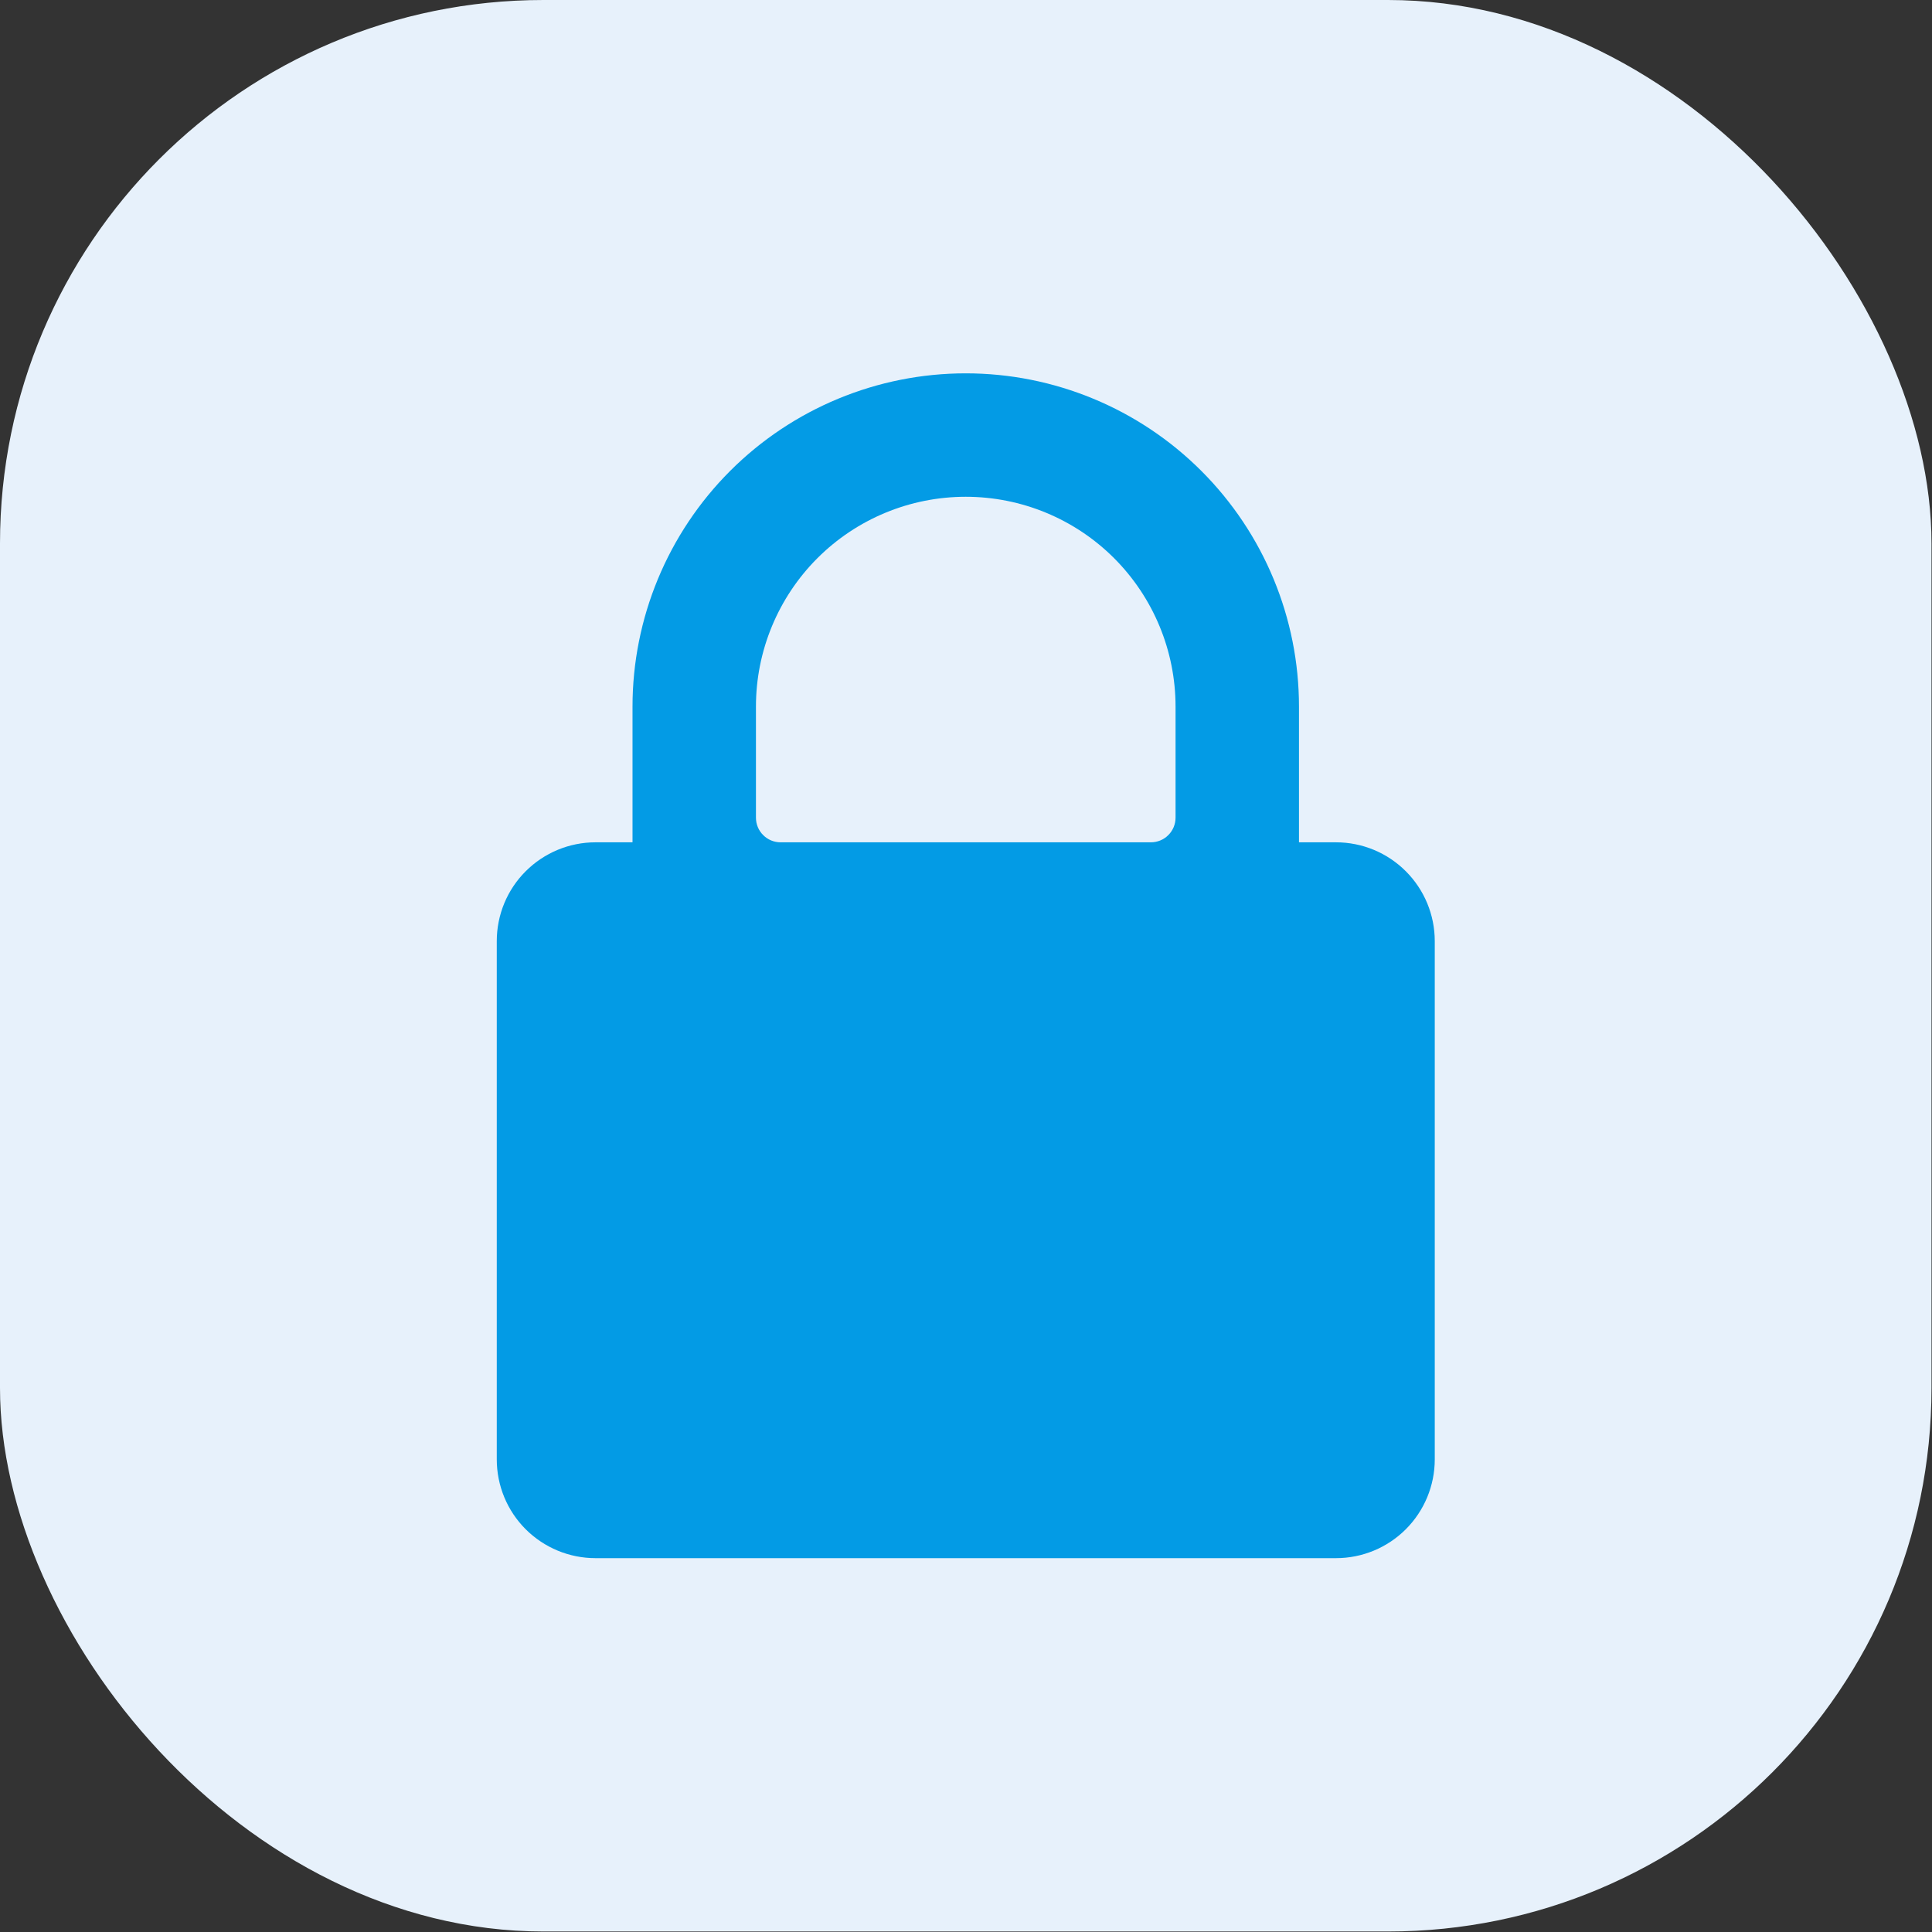
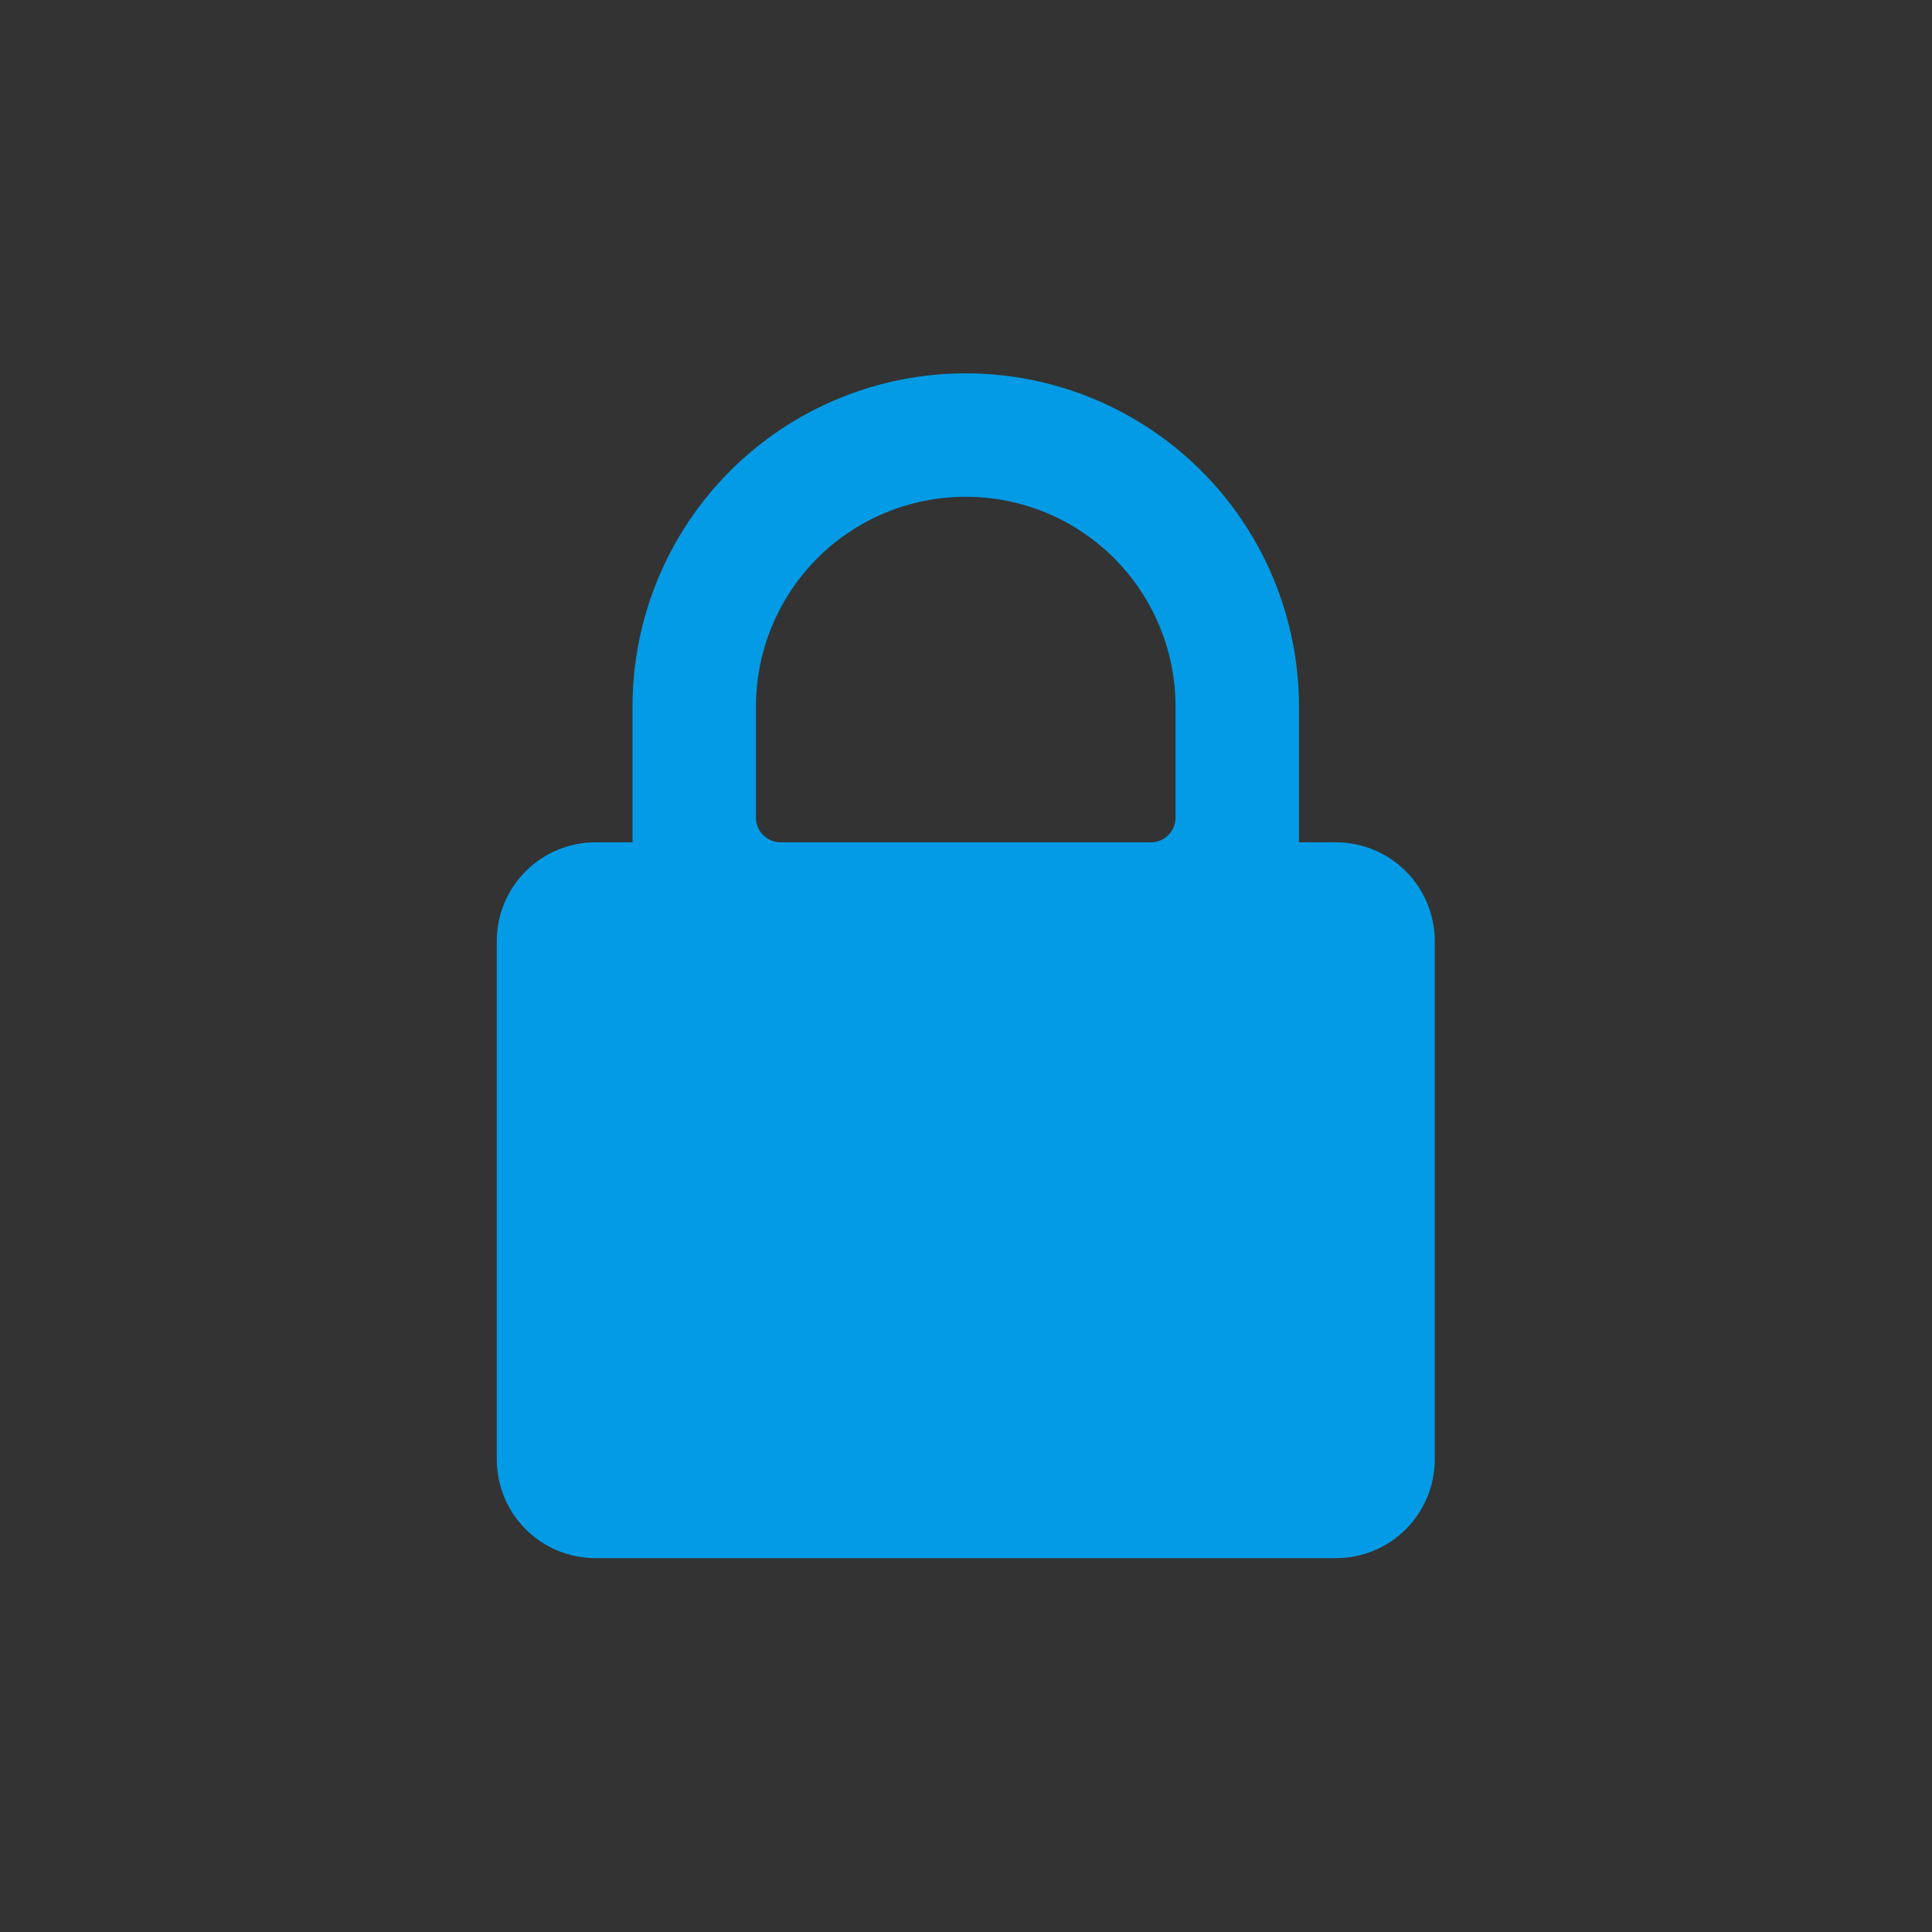
<svg xmlns="http://www.w3.org/2000/svg" width="54" height="54" viewBox="0 0 54 54" fill="none">
  <rect x="0" y="0" width="54" height="54" fill="#333333" stroke="none" />
-   <rect width="53.986" height="53.986" rx="15.19" fill="#E7F1FB" />
  <path d="M37.342 23.543H36.307V19.749C36.307 17.279 35.326 14.91 33.579 13.163C31.832 11.416 29.463 10.435 26.993 10.435C24.523 10.435 22.154 11.416 20.407 13.163C18.661 14.91 17.679 17.279 17.679 19.749V23.543H16.644C15.912 23.543 15.211 23.834 14.693 24.352C14.175 24.869 13.885 25.571 13.885 26.303V40.791C13.885 41.523 14.175 42.225 14.693 42.743C15.211 43.26 15.912 43.551 16.644 43.551H37.342C38.074 43.551 38.776 43.26 39.293 42.743C39.811 42.225 40.102 41.523 40.102 40.791V26.303C40.102 25.571 39.811 24.869 39.293 24.352C38.776 23.834 38.074 23.543 37.342 23.543ZM31.823 35.272C31.55 35.272 31.283 35.191 31.056 35.039C30.829 34.888 30.652 34.672 30.548 34.42C30.443 34.168 30.416 33.891 30.469 33.623C30.522 33.355 30.654 33.109 30.847 32.916C31.04 32.723 31.286 32.592 31.553 32.539C31.821 32.486 32.098 32.513 32.35 32.617C32.603 32.722 32.818 32.899 32.97 33.126C33.121 33.352 33.202 33.619 33.202 33.892C33.202 34.258 33.057 34.609 32.798 34.868C32.539 35.127 32.188 35.272 31.823 35.272ZM33.202 38.721C33.202 38.994 33.121 39.261 32.97 39.488C32.818 39.715 32.603 39.892 32.35 39.996C32.098 40.101 31.821 40.128 31.553 40.075C31.286 40.022 31.04 39.89 30.847 39.697C30.654 39.504 30.522 39.258 30.469 38.991C30.416 38.723 30.443 38.446 30.548 38.194C30.652 37.941 30.829 37.726 31.056 37.574C31.283 37.423 31.55 37.342 31.823 37.342C32.188 37.342 32.539 37.487 32.798 37.746C33.057 38.005 33.202 38.355 33.202 38.721ZM31.823 30.442C31.55 30.442 31.283 30.362 31.056 30.21C30.829 30.058 30.652 29.843 30.548 29.591C30.443 29.339 30.416 29.061 30.469 28.794C30.522 28.526 30.654 28.28 30.847 28.087C31.04 27.894 31.286 27.763 31.553 27.709C31.821 27.656 32.098 27.683 32.35 27.788C32.603 27.892 32.818 28.069 32.97 28.296C33.121 28.523 33.202 28.79 33.202 29.063C33.202 29.429 33.057 29.78 32.798 30.038C32.539 30.297 32.188 30.442 31.823 30.442ZM26.993 35.272C26.72 35.272 26.453 35.191 26.227 35.039C26 34.888 25.823 34.672 25.718 34.42C25.614 34.168 25.587 33.891 25.64 33.623C25.693 33.355 25.825 33.109 26.017 32.916C26.21 32.723 26.456 32.592 26.724 32.539C26.992 32.486 27.269 32.513 27.521 32.617C27.773 32.722 27.989 32.899 28.14 33.126C28.292 33.352 28.373 33.619 28.373 33.892C28.373 34.258 28.228 34.609 27.969 34.868C27.71 35.127 27.359 35.272 26.993 35.272ZM28.373 38.721C28.373 38.994 28.292 39.261 28.14 39.488C27.989 39.715 27.773 39.892 27.521 39.996C27.269 40.101 26.992 40.128 26.724 40.075C26.456 40.022 26.21 39.89 26.017 39.697C25.825 39.504 25.693 39.258 25.64 38.991C25.587 38.723 25.614 38.446 25.718 38.194C25.823 37.941 26 37.726 26.227 37.574C26.453 37.423 26.72 37.342 26.993 37.342C27.359 37.342 27.71 37.487 27.969 37.746C28.228 38.005 28.373 38.355 28.373 38.721ZM26.993 30.442C26.72 30.442 26.453 30.362 26.227 30.21C26 30.058 25.823 29.843 25.718 29.591C25.614 29.339 25.587 29.061 25.64 28.794C25.693 28.526 25.825 28.28 26.017 28.087C26.21 27.894 26.456 27.763 26.724 27.709C26.992 27.656 27.269 27.683 27.521 27.788C27.773 27.892 27.989 28.069 28.14 28.296C28.292 28.523 28.373 28.79 28.373 29.063C28.373 29.429 28.228 29.78 27.969 30.038C27.71 30.297 27.359 30.442 26.993 30.442ZM22.164 35.272C21.891 35.272 21.624 35.191 21.397 35.039C21.17 34.888 20.993 34.672 20.889 34.42C20.785 34.168 20.757 33.891 20.81 33.623C20.864 33.355 20.995 33.109 21.188 32.916C21.381 32.723 21.627 32.592 21.895 32.539C22.162 32.486 22.44 32.513 22.692 32.617C22.944 32.722 23.159 32.899 23.311 33.126C23.463 33.352 23.544 33.619 23.544 33.892C23.544 34.258 23.398 34.609 23.139 34.868C22.881 35.127 22.53 35.272 22.164 35.272ZM23.544 38.721C23.544 38.994 23.463 39.261 23.311 39.488C23.159 39.715 22.944 39.892 22.692 39.996C22.44 40.101 22.162 40.128 21.895 40.075C21.627 40.022 21.381 39.89 21.188 39.697C20.995 39.504 20.864 39.258 20.81 38.991C20.757 38.723 20.785 38.446 20.889 38.194C20.993 37.941 21.17 37.726 21.397 37.574C21.624 37.423 21.891 37.342 22.164 37.342C22.53 37.342 22.881 37.487 23.139 37.746C23.398 38.005 23.544 38.355 23.544 38.721ZM22.164 30.442C21.891 30.442 21.624 30.362 21.397 30.21C21.17 30.058 20.993 29.843 20.889 29.591C20.785 29.339 20.757 29.061 20.81 28.794C20.864 28.526 20.995 28.28 21.188 28.087C21.381 27.894 21.627 27.763 21.895 27.709C22.162 27.656 22.44 27.683 22.692 27.788C22.944 27.892 23.159 28.069 23.311 28.296C23.463 28.523 23.544 28.79 23.544 29.063C23.544 29.429 23.398 29.78 23.139 30.038C22.881 30.297 22.53 30.442 22.164 30.442ZM21.129 19.749C21.129 18.194 21.747 16.702 22.846 15.602C23.946 14.502 25.438 13.885 26.993 13.885C28.548 13.885 30.04 14.502 31.14 15.602C32.239 16.702 32.857 18.194 32.857 19.749V22.854C32.857 23.037 32.785 23.212 32.655 23.341C32.526 23.471 32.35 23.543 32.167 23.543H21.819C21.636 23.543 21.46 23.471 21.331 23.341C21.201 23.212 21.129 23.037 21.129 22.854V19.749Z" fill="#039BE5" />
  <rect x="17.757" y="26.446" width="18.142" height="15.275" fill="#039BE5" />
</svg>